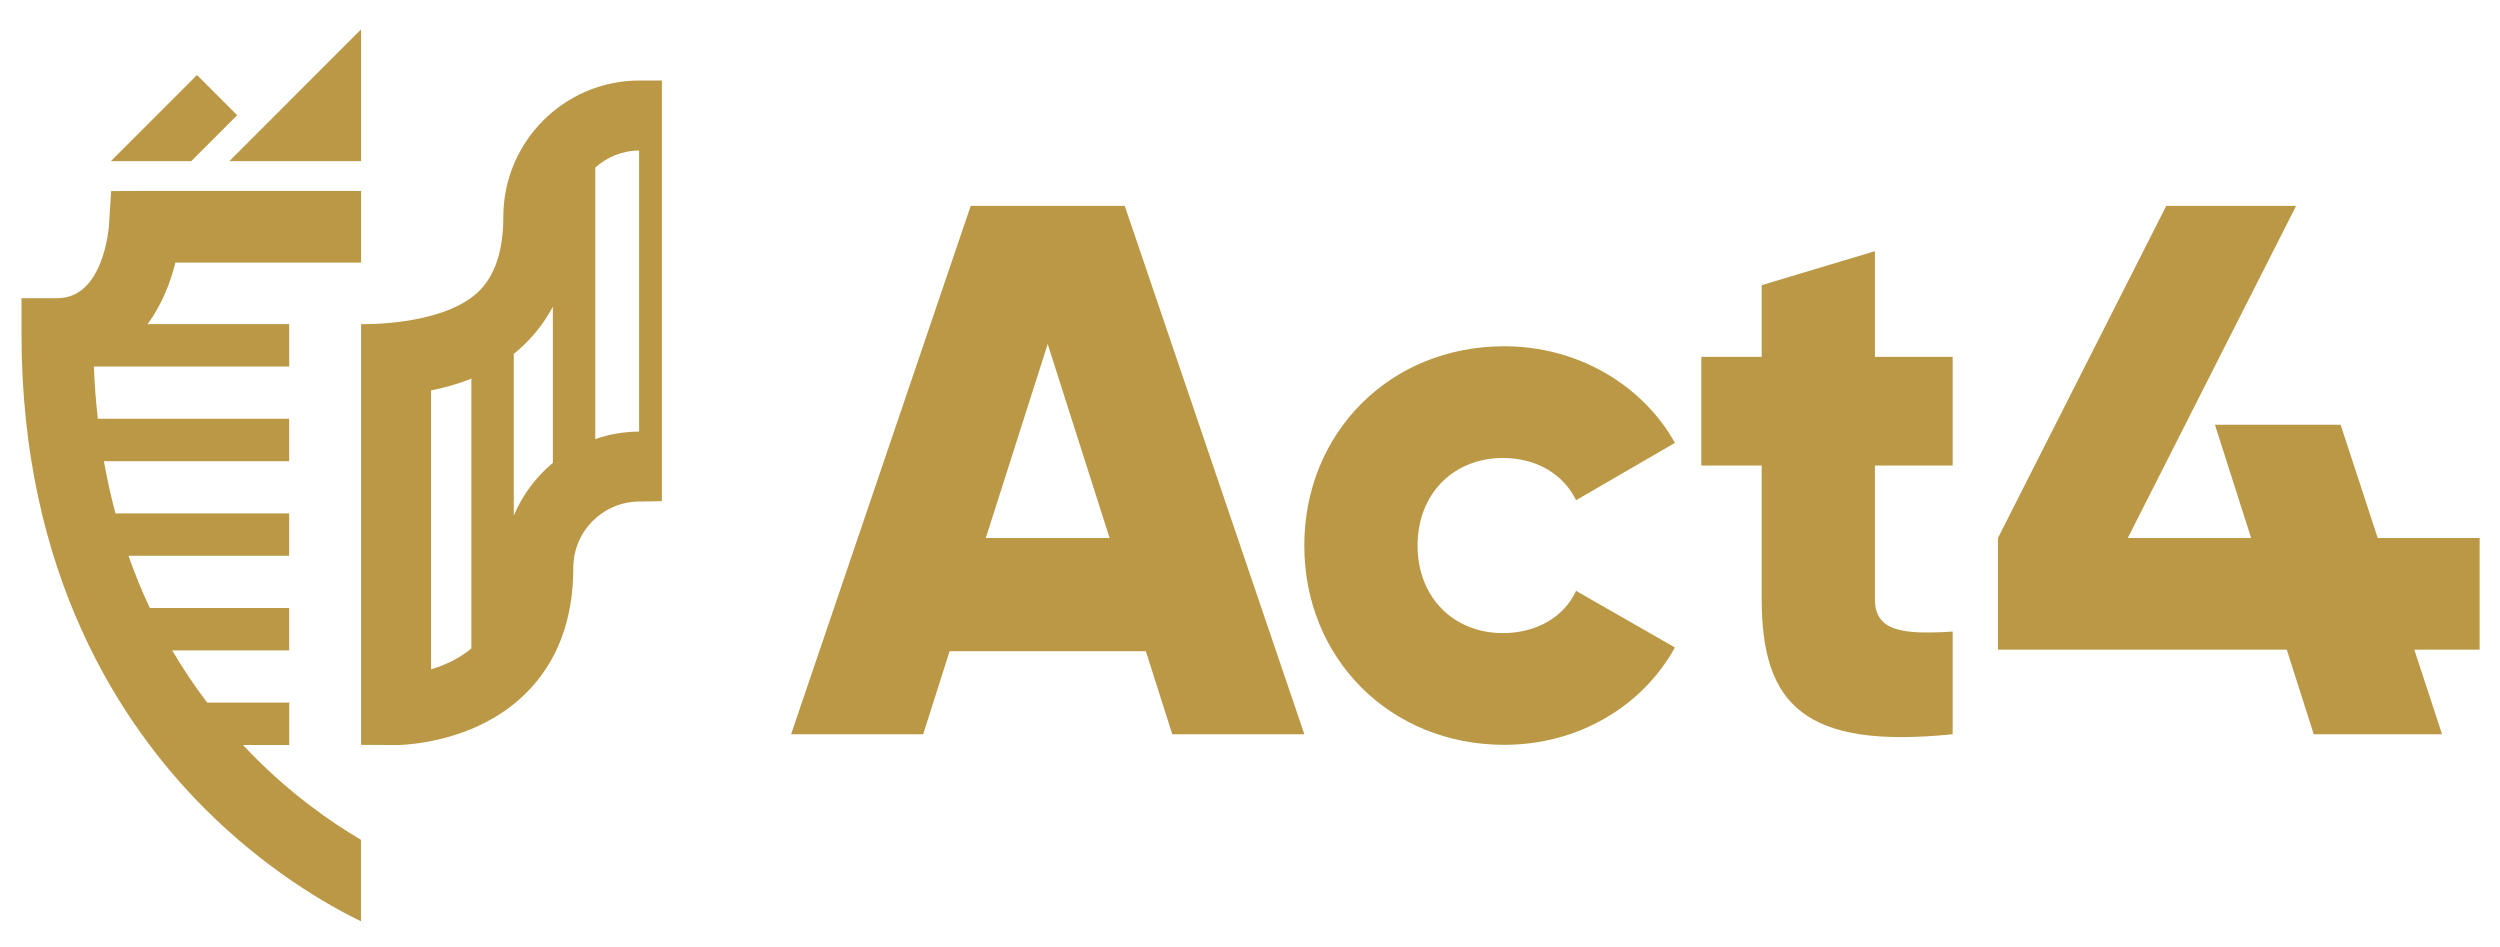
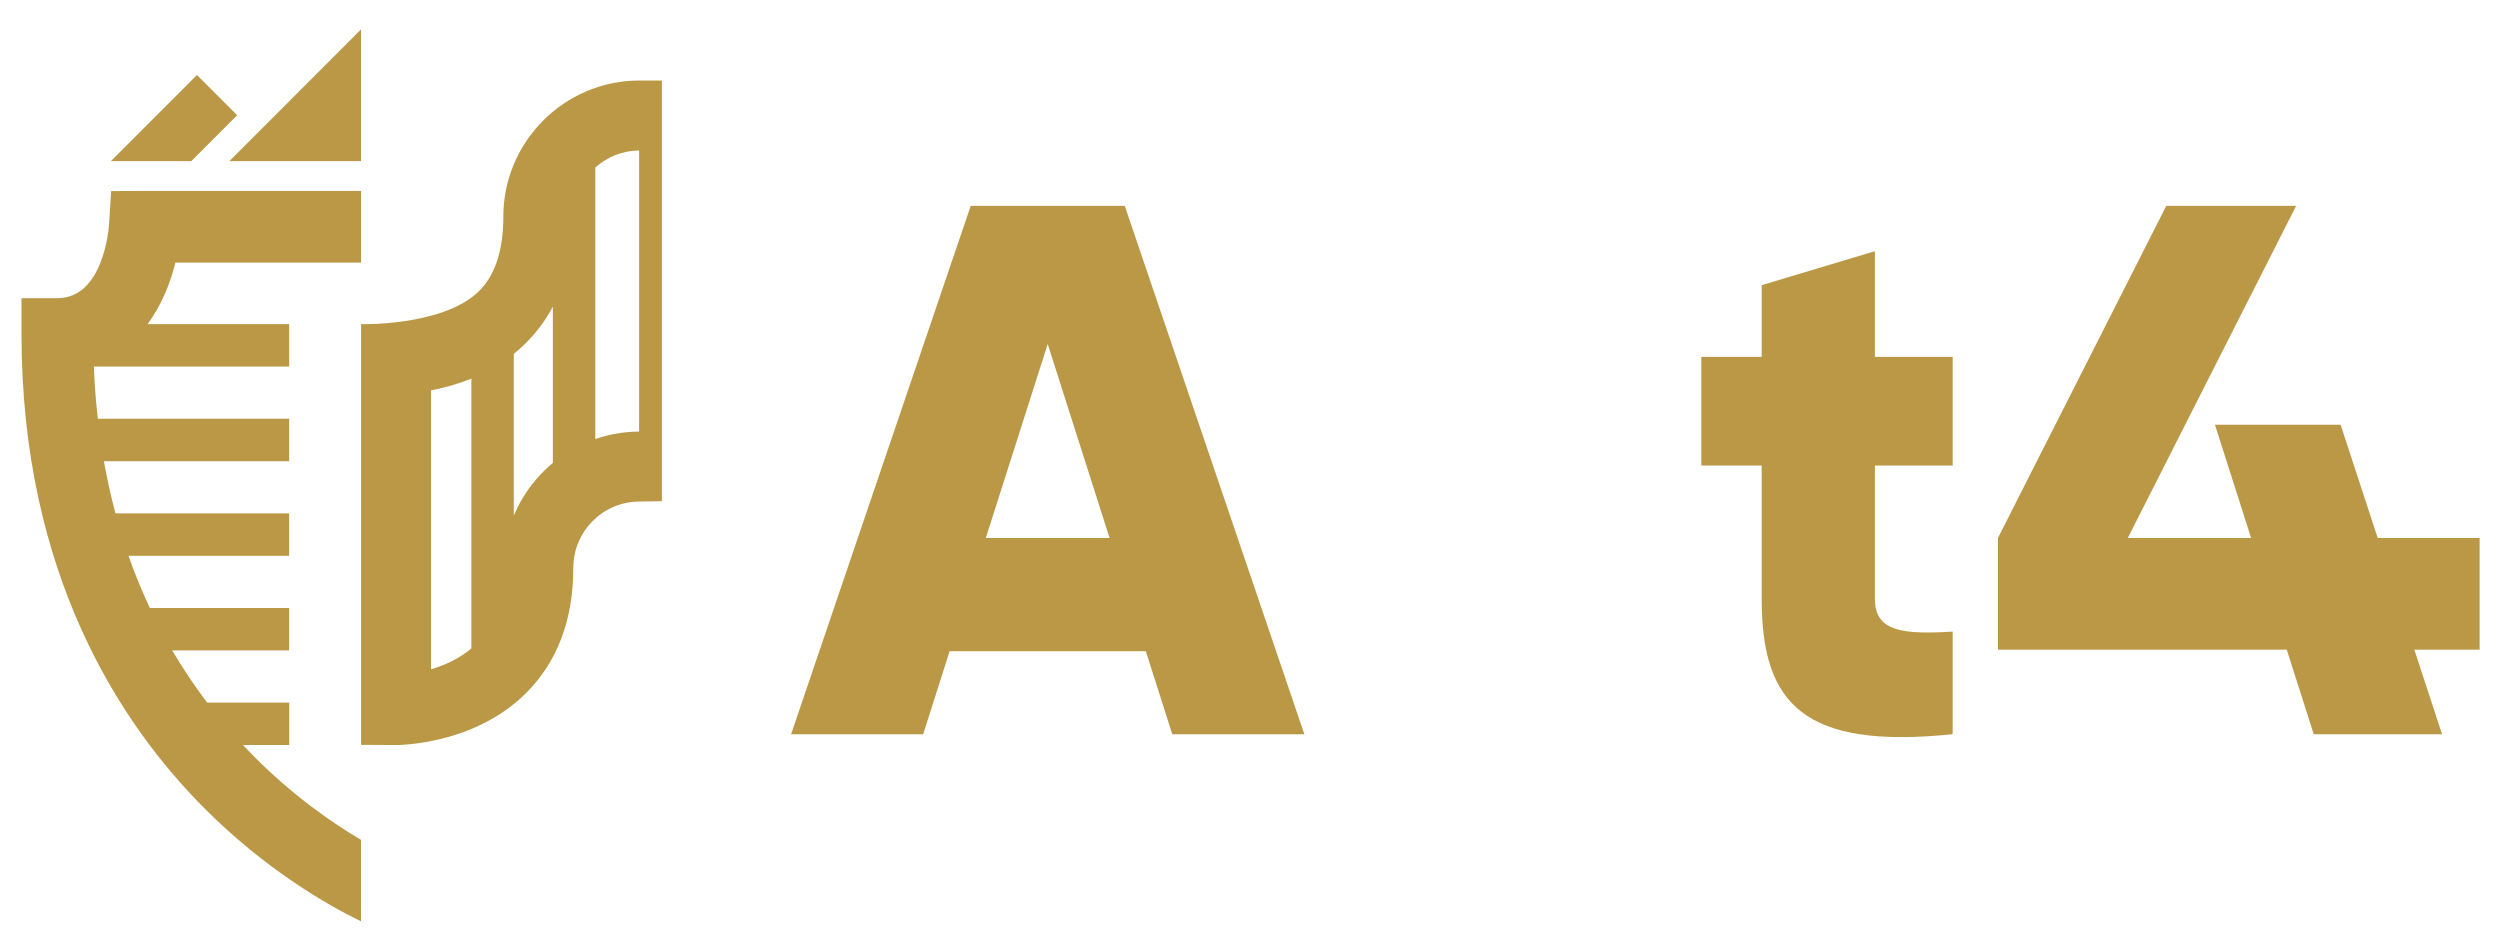
<svg xmlns="http://www.w3.org/2000/svg" id="uuid-d03a73d3-a3e4-4548-a32c-d447de057cbd" viewBox="0 0 595.28 225.53">
  <defs>
    <style>.uuid-79014b42-f338-444a-8560-97abcd240d10{fill:#ba9845}</style>
  </defs>
  <g>
    <path class="uuid-79014b42-f338-444a-8560-97abcd240d10" d="m231.14,49.02l-42.77,125.81h31.45l6.29-19.77h46.73l6.29,19.77h31.45l-42.77-125.81h-36.66Zm3.59,79.08l14.74-46.19,14.74,46.19h-29.47Z" />
-     <path class="uuid-79014b42-f338-444a-8560-97abcd240d10" d="m357.85,109.05c7.91,0,14.38,3.77,17.43,10.06l23.54-13.66c-7.73-13.84-23.18-23-40.62-23-27.32,0-47.63,20.67-47.63,47.45s20.31,47.45,47.63,47.45c17.61,0,32.89-9.17,40.62-23.18l-23.54-13.48c-2.88,6.29-9.53,10.06-17.43,10.06-11.68,0-20.31-8.45-20.31-20.85s8.63-20.85,20.31-20.85Z" />
    <path class="uuid-79014b42-f338-444a-8560-97abcd240d10" d="m446.44,59.81l-26.96,8.09v17.07h-14.38v25.88h14.38v31.81c0,25.16,10.24,35.77,45.47,32.17v-24.44c-11.86.72-18.51,0-18.51-7.73v-31.81h18.51v-25.88h-18.51v-25.16Z" />
    <polygon class="uuid-79014b42-f338-444a-8560-97abcd240d10" points="590.43 128.1 566.16 128.1 557.33 101.14 527.41 101.14 536.02 128.1 506.65 128.1 546.73 49.02 515.81 49.02 475.74 128.1 475.74 154.7 544.51 154.7 550.93 174.83 581.48 174.83 574.88 154.7 590.43 154.7 590.43 128.1" />
  </g>
  <g>
    <polygon class="uuid-79014b42-f338-444a-8560-97abcd240d10" points="56.47 27.43 46.9 17.86 26.41 38.36 45.55 38.36 56.47 27.43" />
    <path class="uuid-79014b42-f338-444a-8560-97abcd240d10" d="m57.86,177.4h11.01v-10.1h-19.54c-3.03-3.98-5.8-8.13-8.33-12.43h27.85v-10.1h-33.17c-1.89-4.02-3.59-8.16-5.09-12.43h38.26v-10.1H27.49c-1.08-4.05-2-8.19-2.75-12.43h44.11v-10.1H23.29c-.46-4.06-.77-8.2-.94-12.43h46.51v-10.1h-33.72c3.32-4.5,5.43-9.79,6.62-14.65h44.22v-17.07h-51.5l-8.01.04-.51,7.99c-.05.71-1.25,17.51-12.3,17.51H5.12v8.54c0,57.28,23.68,93.02,43.54,112.91,14.51,14.54,29.03,22.9,37.29,26.93v-19.41c-7.16-4.23-16.5-10.75-25.75-20.13-.79-.8-1.57-1.61-2.33-2.43Z" />
-     <path class="uuid-79014b42-f338-444a-8560-97abcd240d10" d="m157.6,119.34V19.17h-5.44c-17.83.07-32.31,14.59-32.31,32.43,0,7.92-1.91,14.32-6.39,18.28-8.86,7.82-27.48,7.3-27.48,7.3v100.18l8.29.04h.04c1.17,0,18.73-.21,30.92-12.34,7.49-7.45,11.28-17.5,11.28-29.86,0-8.7,7.08-15.78,15.78-15.78m-10.54-79.52c2.77-2.5,6.42-4.04,10.43-4.07v66.94c-3.65.01-7.15.64-10.43,1.77V39.9Zm-39.11,119.46v-66.41c2.84-.54,6.16-1.41,9.6-2.81v64.25c-1.27,1.07-2.69,2.02-4.27,2.85-1.8.93-3.62,1.62-5.33,2.13Zm19.7-36.58v-38.52c.93-.74,1.83-1.54,2.71-2.41,2.66-2.61,4.85-5.56,6.59-8.83v37.2c-4.04,3.34-7.26,7.65-9.3,12.56Z" />
+     <path class="uuid-79014b42-f338-444a-8560-97abcd240d10" d="m157.6,119.34V19.17h-5.44c-17.83.07-32.31,14.59-32.31,32.43,0,7.92-1.91,14.32-6.39,18.28-8.86,7.82-27.48,7.3-27.48,7.3v100.18l8.29.04h.04c1.17,0,18.73-.21,30.92-12.34,7.49-7.45,11.28-17.5,11.28-29.86,0-8.7,7.08-15.78,15.78-15.78m-10.54-79.52c2.77-2.5,6.42-4.04,10.43-4.07v66.94c-3.65.01-7.15.64-10.43,1.77V39.9Zm-39.11,119.46v-66.41c2.84-.54,6.16-1.41,9.6-2.81v64.25c-1.27,1.07-2.69,2.02-4.27,2.85-1.8.93-3.62,1.62-5.33,2.13Zm19.7-36.58v-38.52c.93-.74,1.83-1.54,2.71-2.41,2.66-2.61,4.85-5.56,6.59-8.83v37.2c-4.04,3.34-7.26,7.65-9.3,12.56" />
    <polygon class="uuid-79014b42-f338-444a-8560-97abcd240d10" points="85.97 38.36 85.97 7 54.62 38.36 85.97 38.36" />
  </g>
</svg>